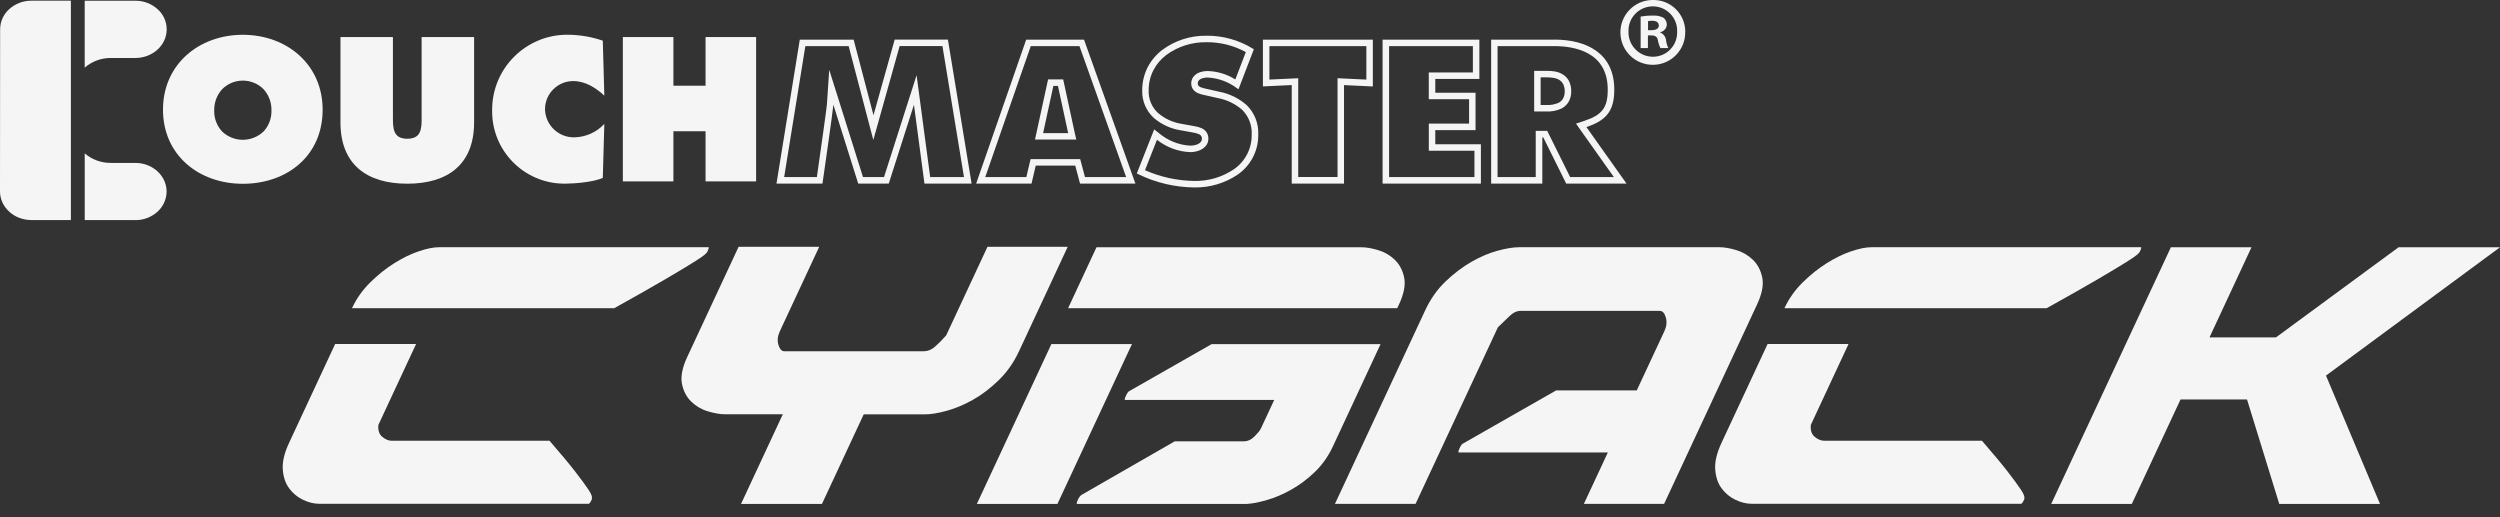
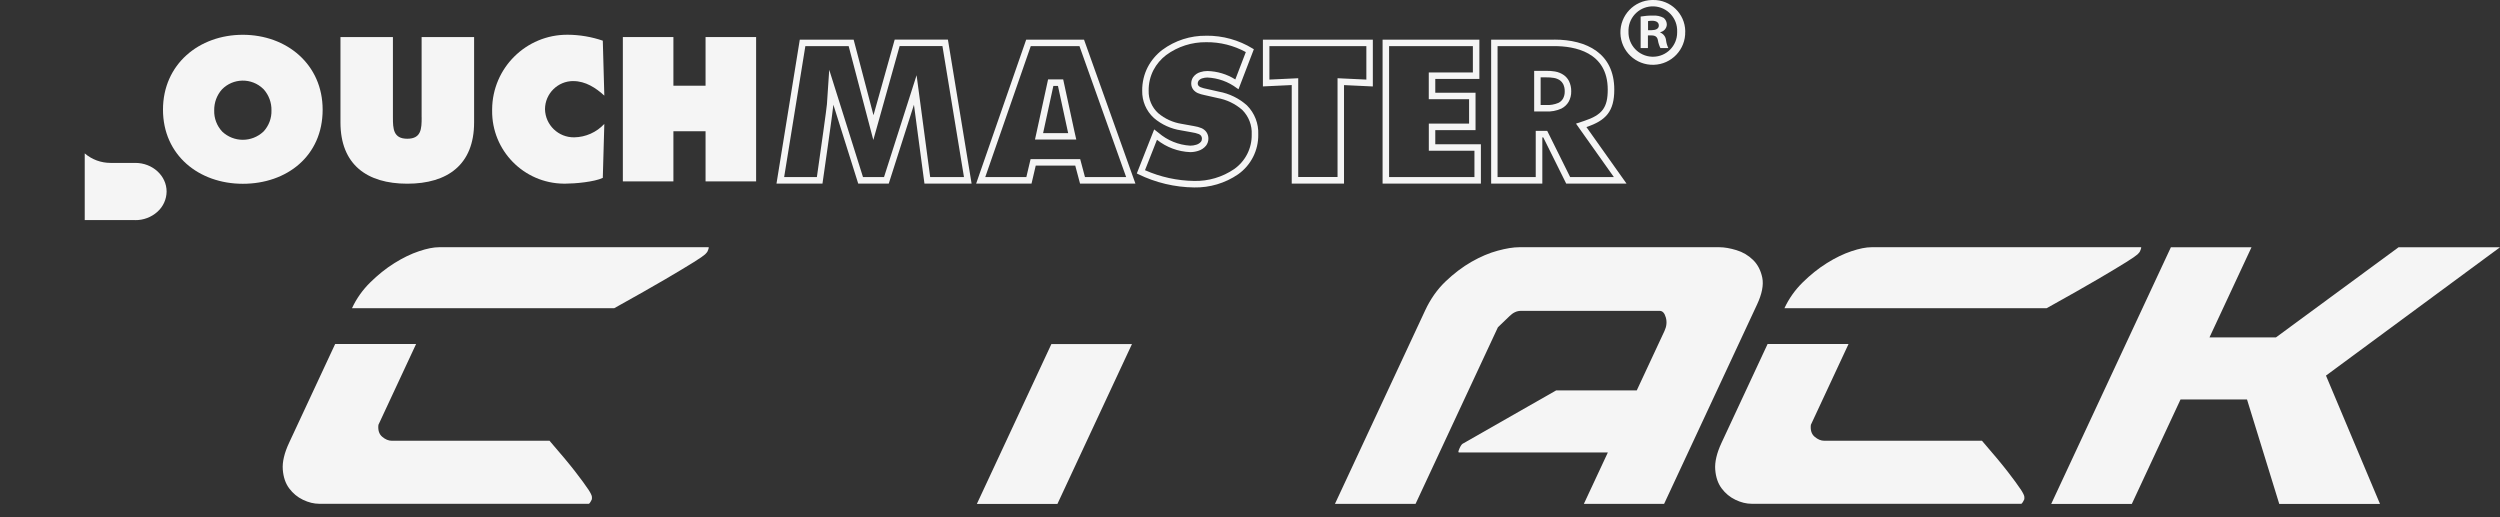
<svg xmlns="http://www.w3.org/2000/svg" id="Ebene_1" data-name="Ebene 1" viewBox="0 0 607.25 125.67">
  <rect x="0" y="0" width="607.25" height="125.67" fill="#333333" stroke="none" />
  <defs>
    <style>
      .cls-1 {
        fill: #f5f5f5;
      }
    </style>
  </defs>
  <g id="Gruppe_1003" data-name="Gruppe 1003">
    <g id="Couchmaster_Schriftzug" data-name="Couchmaster Schriftzug">
      <g id="Gruppe_912" data-name="Gruppe 912">
        <path id="Pfad_4827" data-name="Pfad 4827" class="cls-1" d="M409.34,7.66c.12,4.35-3.31,7.97-7.66,8.08-4.35.12-7.97-3.31-8.08-7.66-.12-4.35,3.31-7.97,7.66-8.08.08,0,.16,0,.24,0,4.25-.08,7.77,3.3,7.85,7.55,0,.04,0,.07,0,.11ZM395.56,7.66c-.1,3.28,2.47,6.01,5.75,6.12.08,0,.15,0,.23,0,3.24-.01,5.85-2.65,5.84-5.89,0-.06,0-.12,0-.18.14-3.26-2.39-6.02-5.66-6.16-3.26-.14-6.02,2.39-6.16,5.66,0,.15,0,.31,0,.46ZM400.28,11.68h-1.77v-7.66c.97-.17,1.96-.25,2.95-.23.92-.08,1.85.12,2.66.56.49.42.77,1.04.75,1.68-.07.88-.72,1.61-1.59,1.78v.09c.78.32,1.32,1.04,1.4,1.87.08.67.27,1.31.56,1.91h-1.92c-.3-.59-.5-1.22-.61-1.87-.14-.84-.61-1.21-1.59-1.21h-.84v3.08ZM400.32,7.33h.84c.98,0,1.77-.33,1.77-1.12,0-.7-.51-1.17-1.64-1.17-.33,0-.66.03-.98.09v2.19Z" />
      </g>
      <g id="ouch">
        <path id="Pfad_4828" data-name="Pfad 4828" class="cls-1" d="M171.38,9v11.82h-7.81v-11.82h-12.28v35.06h12.28v-12.18h7.81v12.18h12.28V9h-12.28Z" />
        <path id="Pfad_4829" data-name="Pfad 4829" class="cls-1" d="M139.3,19.7c2.88,0,5.44,1.63,7.49,3.53l-.37-13.35c-2.75-.94-5.65-1.43-8.56-1.44-10.07-.05-18.27,8.08-18.32,18.14,0,.09,0,.18,0,.27-.11,9.7,7.67,17.66,17.38,17.76.14,0,.29,0,.43,0,2.28,0,7.02-.42,9.07-1.4l.37-13.11c-1.89,2.04-4.52,3.21-7.3,3.26-3.85.06-7.03-2.99-7.11-6.84.02-3.79,3.11-6.85,6.9-6.83,0,0,.02,0,.03,0Z" />
        <path id="Pfad_4830" data-name="Pfad 4830" class="cls-1" d="M102.42,28.54c0,2.74-.09,5.16-3.49,5.16s-3.49-2.42-3.49-5.16V9h-12.74v20.74c0,10.23,6.42,14.88,16.23,14.88s16.23-4.65,16.23-14.88V9h-12.75v19.53Z" />
        <path id="Pfad_4831" data-name="Pfad 4831" class="cls-1" d="M58.98,8.45c-10.65,0-19.39,7.16-19.39,18.19s8.7,18,19.39,18,19.39-6.74,19.39-18c0-11.02-8.75-18.19-19.39-18.19ZM63.99,31.96c-2.81,2.66-7.21,2.66-10.02,0-1.3-1.39-2-3.24-1.94-5.15-.03-1.87.63-3.68,1.87-5.08,2.73-2.81,7.23-2.87,10.04-.14.05.05.09.09.14.14,1.23,1.4,1.9,3.21,1.86,5.08.06,1.9-.64,3.75-1.94,5.15Z" />
      </g>
      <g id="Gruppe_926" data-name="Gruppe 926">
        <g id="Gruppe_913" data-name="Gruppe 913">
          <path id="Pfad_4833" data-name="Pfad 4833" class="cls-1" d="M228.92,11.2l5.23,31.81h-8.21l-2.37-17.78-.93-6.96-2.14,6.69-5.77,18.05h-5.11l-5.68-18.05-2.52-8-.56,8.37c-.06.92-1.43,10.61-2.44,17.68h-7.95l5.15-31.81h10.52l4.51,17.18,1.48,5.62,1.57-5.6,4.82-17.21h10.4M230.26,9.62h-12.94l-5.15,18.37-4.82-18.36h-13.08l-5.66,34.96h11.17s2.56-17.76,2.65-19.15l6.03,19.15h7.42l6.12-19.15,2.55,19.15h11.45l-5.75-34.96h0Z" />
        </g>
        <g id="Gruppe_916" data-name="Gruppe 916">
          <g id="Gruppe_915" data-name="Gruppe 915">
            <path id="Pfad_4835" data-name="Pfad 4835" class="cls-1" d="M262.2,11.2l11.34,31.81h-10l-.85-3.19-.31-1.17h-12.05l-.29,1.22-.74,3.14h-9.98l11.05-31.8h11.82M251.41,33.9h10.02l-.44-1.93-.1-.46-2.37-10.97-.27-1.25h-3.67l-.27,1.24-2.49,11.45-.42,1.91M263.31,9.63h-14.05l-12.15,34.96h13.45l1.02-4.36h9.6l1.16,4.36h13.45l-12.48-34.96ZM253.37,32.33l2.49-11.45h1.12l2.37,10.97.11.48h-6.08Z" />
          </g>
        </g>
        <g id="Gruppe_919" data-name="Gruppe 919">
          <g id="Gruppe_918" data-name="Gruppe 918">
            <path id="Pfad_4837" data-name="Pfad 4837" class="cls-1" d="M377.54,11.2c4.85,0,12.98,1.37,12.98,10.57,0,4.36-1.33,6.14-5.69,7.59l-2.02.67,1.23,1.74,7.97,11.24h-10.62l-5.13-10.34-.44-.88h-2.79v11.22h-9.27V11.2h13.77M372.65,27.08h2.85c1.3.07,2.59-.17,3.77-.71.73-.37,1.34-.94,1.75-1.64.43-.78.65-1.65.63-2.54.02-.87-.17-1.73-.55-2.51-.29-.56-.7-1.04-1.2-1.41-.66-.47-1.42-.78-2.21-.91-.69-.11-1.39-.16-2.09-.15h-2.95v9.88M377.54,9.63h-15.34v34.96h12.43v-11.22h.23l5.57,11.22h14.65l-9.74-13.73c4.73-1.58,6.77-3.8,6.77-9.09,0-8.81-6.68-12.15-14.56-12.15h0ZM374.22,25.51v-6.72h1.37c.6-.01,1.21.03,1.81.13.56.08,1.09.3,1.55.62.31.23.56.53.74.87.27.56.4,1.17.38,1.79.02.61-.12,1.21-.41,1.75-.26.44-.64.8-1.1,1.03-.96.41-2.01.59-3.05.53h-1.28Z" />
          </g>
        </g>
        <g id="Gruppe_921" data-name="Gruppe 921">
          <g id="Gruppe_920" data-name="Gruppe 920">
            <path id="Pfad_4839" data-name="Pfad 4839" class="cls-1" d="M331.89,11.2v8.13l-5.35-.25-1.65-.08v24h-9.55v-24l-1.65.08-5.35.25v-8.13h23.55M333.47,9.63h-26.71v11.36l7-.33v23.93h12.7v-23.92l7,.33v-11.36h0Z" />
          </g>
        </g>
        <g id="Gruppe_923" data-name="Gruppe 923">
          <g id="Gruppe_922" data-name="Gruppe 922">
            <path id="Pfad_4841" data-name="Pfad 4841" class="cls-1" d="M357.76,11.2v6.4h-10.71v6.49h9.79v5.93h-9.78v6.59h11.08v6.4h-20.73V11.2h20.35M359.34,9.63h-23.51v34.96h23.88v-9.55h-11.08v-3.43h9.78v-9.09h-9.78v-3.34h10.71v-9.55Z" />
          </g>
        </g>
        <g id="Gruppe_925" data-name="Gruppe 925">
          <g id="Gruppe_924" data-name="Gruppe 924">
            <path id="Pfad_4843" data-name="Pfad 4843" class="cls-1" d="M293,10.25c3.36-.04,6.66.79,9.61,2.4l-2.55,6.65c-2.04-1.29-4.38-1.99-6.79-2.05-.58,0-1.16.09-1.72.27-.69.2-1.29.62-1.72,1.2-.32.46-.48,1-.48,1.56v.02c0,.54.18,1.07.52,1.5.29.35.66.63,1.07.81.51.21,1.03.37,1.57.47l.31.07,2.75.62h0l.12.03c2.26.4,4.37,1.41,6.09,2.93,1.55,1.58,2.37,3.73,2.26,5.93.07,3.34-1.53,6.49-4.26,8.41-2.86,1.95-6.26,2.96-9.72,2.88-4.12-.06-8.18-.95-11.94-2.61l2.91-7.39c2.3,1.83,5.12,2.88,8.06,3,.66,0,1.31-.1,1.93-.3.75-.22,1.43-.66,1.93-1.27.37-.49.57-1.09.57-1.71.01-.58-.17-1.15-.51-1.63-.3-.4-.7-.71-1.15-.91-.58-.24-1.2-.41-1.82-.5-.1-.02-.2-.04-.3-.06h-.02l-2.55-.46-.17-.03c-2.09-.33-4.05-1.22-5.67-2.59-1.54-1.4-2.39-3.41-2.32-5.49-.02-1.73.38-3.44,1.17-4.98.75-1.43,1.81-2.68,3.1-3.66,2.81-2.06,6.22-3.15,9.71-3.11h0M292.99,8.68h0c-3.84-.05-7.59,1.16-10.67,3.44-1.47,1.12-2.68,2.55-3.54,4.19-.9,1.76-1.36,3.72-1.34,5.7-.06,2.52.97,4.95,2.84,6.65,1.88,1.61,4.18,2.65,6.62,3.01h0l2.55.46c.6.08,1.19.23,1.75.44.21.09.4.23.55.42.14.21.21.45.2.7,0,.27-.08.54-.25.75-.3.35-.7.6-1.15.72-.47.15-.96.22-1.45.22h-.01c-2.83-.17-5.53-1.27-7.68-3.12l-1.06-.83-4.22,10.7.32.16c4.24,2.08,8.9,3.19,13.62,3.24,3.79.07,7.52-1.04,10.65-3.18,3.14-2.21,4.98-5.84,4.91-9.69.11-2.63-.88-5.19-2.74-7.06-1.93-1.72-4.3-2.88-6.84-3.34h0l-2.87-.65h0c-.53-.09-1.06-.24-1.56-.43-.19-.08-.37-.2-.51-.36-.12-.15-.18-.34-.18-.53,0-.24.06-.47.2-.67.23-.29.55-.5.91-.6.4-.12.81-.19,1.23-.19h0c2.59.12,5.08,1.01,7.15,2.57l.41.28,3.73-9.72-.28-.17c-3.39-2.08-7.3-3.16-11.28-3.12h0Z" />
          </g>
        </g>
      </g>
      <g id="C">
-         <path id="Pfad_4844" data-name="Pfad 4844" class="cls-1" d="M20.58,16.42c1.76-1.52,4-2.35,6.32-2.34h5.99s0,0,0,0c4.19,0,7.6-3.11,7.6-6.95,0-1.87-.81-3.65-2.2-4.89-1.48-1.34-3.4-2.08-5.4-2.06h-12.32s0,16.24,0,16.24Z" />
-         <path id="Pfad_4845" data-name="Pfad 4845" class="cls-1" d="M17.22.17H7.64s0,0,0,0c-1.99-.02-3.92.71-5.4,2.05C.84,3.47.04,5.24.03,7.11l-.03,39.38c0,3.83,3.4,6.95,7.6,6.96h9.62s0-53.27,0-53.27Z" />
        <path id="Pfad_4846" data-name="Pfad 4846" class="cls-1" d="M32.87,39.57h-6.02c-2.3,0-4.52-.81-6.27-2.31v16.2h12.28s0,.01,0,.01c1.99.02,3.92-.71,5.4-2.05,1.39-1.25,2.19-3.02,2.21-4.89,0-3.84-3.41-6.96-7.6-6.96Z" />
      </g>
    </g>
  </g>
-   <path class="cls-1" d="M190.15,100.63h-14c-1.2,0-2.59-.24-4.18-.71-1.58-.47-2.94-1.27-4.08-2.38-1.14-1.11-1.89-2.55-2.24-4.31-.35-1.76.07-3.93,1.27-6.5l12.49-26.79h19.58l-9.55,20.48c-.56,1.2-.68,2.32-.36,3.35.32,1.03.8,1.55,1.43,1.55h33.83c.97,0,1.86-.34,2.67-1.03.81-.69,1.63-1.5,2.47-2.45l.35-.39,10.03-21.51h19.49l-11.83,25.37c-1.28,2.75-2.94,5.11-4.98,7.08-2.04,1.98-4.14,3.56-6.3,4.77-2.16,1.2-4.28,2.08-6.34,2.64-2.06.56-3.78.84-5.16.84h-14.94l-10.15,21.77h-19.66l10.15-21.77Z" />
  <path class="cls-1" d="M354.3,109.45c.11-.3.19-.49.23-.58.32-.69.61-1.07.88-1.16l22.58-12.88h19.58l6.73-14.43c.52-1.11.63-2.21.33-3.28-.3-1.07-.8-1.61-1.48-1.61h-33.75c-.97,0-1.89.43-2.75,1.29-.86.86-1.8,1.76-2.81,2.7l-20,42.89h-19.58l21.92-47.01c1.28-2.75,2.93-5.09,4.95-7.02,2.02-1.93,4.12-3.52,6.3-4.77,2.18-1.24,4.31-2.15,6.37-2.7,2.06-.56,3.81-.84,5.24-.84h48.6c1.2,0,2.58.24,4.14.71,1.55.47,2.9,1.27,4.04,2.38,1.14,1.12,1.88,2.56,2.24,4.32.35,1.76-.07,3.93-1.27,6.5l-22.58,48.43h-19.49l5.83-12.49h-36.15c-.17,0-.2-.15-.09-.45Z" />
  <path class="cls-1" d="M545.79,97.03h-16.14l-11.83,25.37h-19.58l29.07-62.34h19.58l-10.21,21.9h16.14l29.79-21.9h24.64l-42.27,31.17,13.12,31.17h-24.47l-7.83-25.37Z" />
  <g>
    <path class="cls-1" d="M87.08,74.86h62.12c5.26-2.93,9.38-5.26,12.36-7.01,3.15-1.85,5.47-3.24,6.98-4.19,1.5-.94,2.4-1.57,2.72-1.87.31-.3.51-.54.59-.71.04-.08.11-.28.23-.58.11-.3.11-.45,0-.45h-65.43c-1.32,0-2.94.32-4.87.97-1.93.64-3.93,1.61-5.99,2.9-2.06,1.29-4.02,2.86-5.88,4.7-1.86,1.84-3.33,3.92-4.41,6.24h1.61Z" />
    <path class="cls-1" d="M142.83,118.79c-.62-.94-1.64-2.34-3.07-4.19-1.43-1.85-3.52-4.36-6.28-7.54h-38.3c-.8,0-1.58-.32-2.34-.97-.76-.64-1.07-1.61-.92-2.9l9.15-19.63h-19.66l-11.19,24c-1.16,2.49-1.67,4.66-1.53,6.5.14,1.85.66,3.37,1.56,4.57.9,1.2,2.01,2.13,3.35,2.77,1.33.64,2.65.97,3.97.97h65.43c.11,0,.25-.15.43-.45.17-.3.27-.49.31-.58.04-.08.05-.3.04-.64-.01-.34-.33-.99-.95-1.93Z" />
  </g>
  <g>
    <path class="cls-1" d="M497.14,74.86c5.26-2.93,9.38-5.26,12.36-7.01,3.15-1.85,5.47-3.24,6.98-4.19,1.5-.94,2.4-1.57,2.72-1.87.31-.3.51-.54.59-.71.04-.08.11-.28.23-.58.11-.3.11-.45,0-.45h-65.43c-1.32,0-2.94.32-4.87.97-1.93.64-3.93,1.61-5.99,2.9-2.06,1.29-4.02,2.86-5.88,4.7-1.86,1.84-3.33,3.92-4.41,6.24h63.73Z" />
    <path class="cls-1" d="M490.77,118.79c-.62-.94-1.64-2.34-3.07-4.19-1.43-1.85-3.52-4.36-6.28-7.54h-38.3c-.8,0-1.58-.32-2.34-.97-.76-.64-1.07-1.61-.92-2.9l9.15-19.63h-19.66l-11.19,24c-1.16,2.49-1.67,4.66-1.53,6.5.14,1.85.66,3.37,1.56,4.57.9,1.2,2.01,2.13,3.35,2.77,1.33.64,2.65.97,3.97.97h65.43c.11,0,.25-.15.43-.45.17-.3.27-.49.31-.58.04-.08.05-.3.04-.64-.01-.34-.33-.99-.95-1.93Z" />
  </g>
  <g>
-     <path class="cls-1" d="M294.32,83.58l-19.95,11.38c-.27.09-.56.47-.88,1.16-.04.09-.12.28-.23.58-.11.3-.08.45.09.45h36.15l-3.24,6.96c-.2.43-.71,1.05-1.51,1.87-.81.82-1.7,1.22-2.67,1.22h-16.74l-22.64,13.01c-.35.26-.64.64-.88,1.16-.04.09-.12.28-.23.58-.11.3-.08.45.09.45h41.22c1.36-.08,2.99-.41,4.92-.97,1.92-.56,3.87-1.39,5.85-2.51,1.98-1.11,3.87-2.53,5.67-4.25,1.8-1.72,3.26-3.78,4.39-6.18l11.61-24.91h-41Z" />
-     <path class="cls-1" d="M339.39,74.86l.42-.89c1.2-2.58,1.62-4.74,1.27-6.5-.35-1.76-1.1-3.2-2.24-4.32-1.14-1.11-2.49-1.91-4.04-2.38-1.56-.47-2.93-.71-4.14-.71h-64.32l-6.9,14.8h79.94Z" />
    <polygon class="cls-1" points="255.38 83.58 237.28 122.4 256.85 122.4 274.95 83.58 255.38 83.58" />
  </g>
</svg>